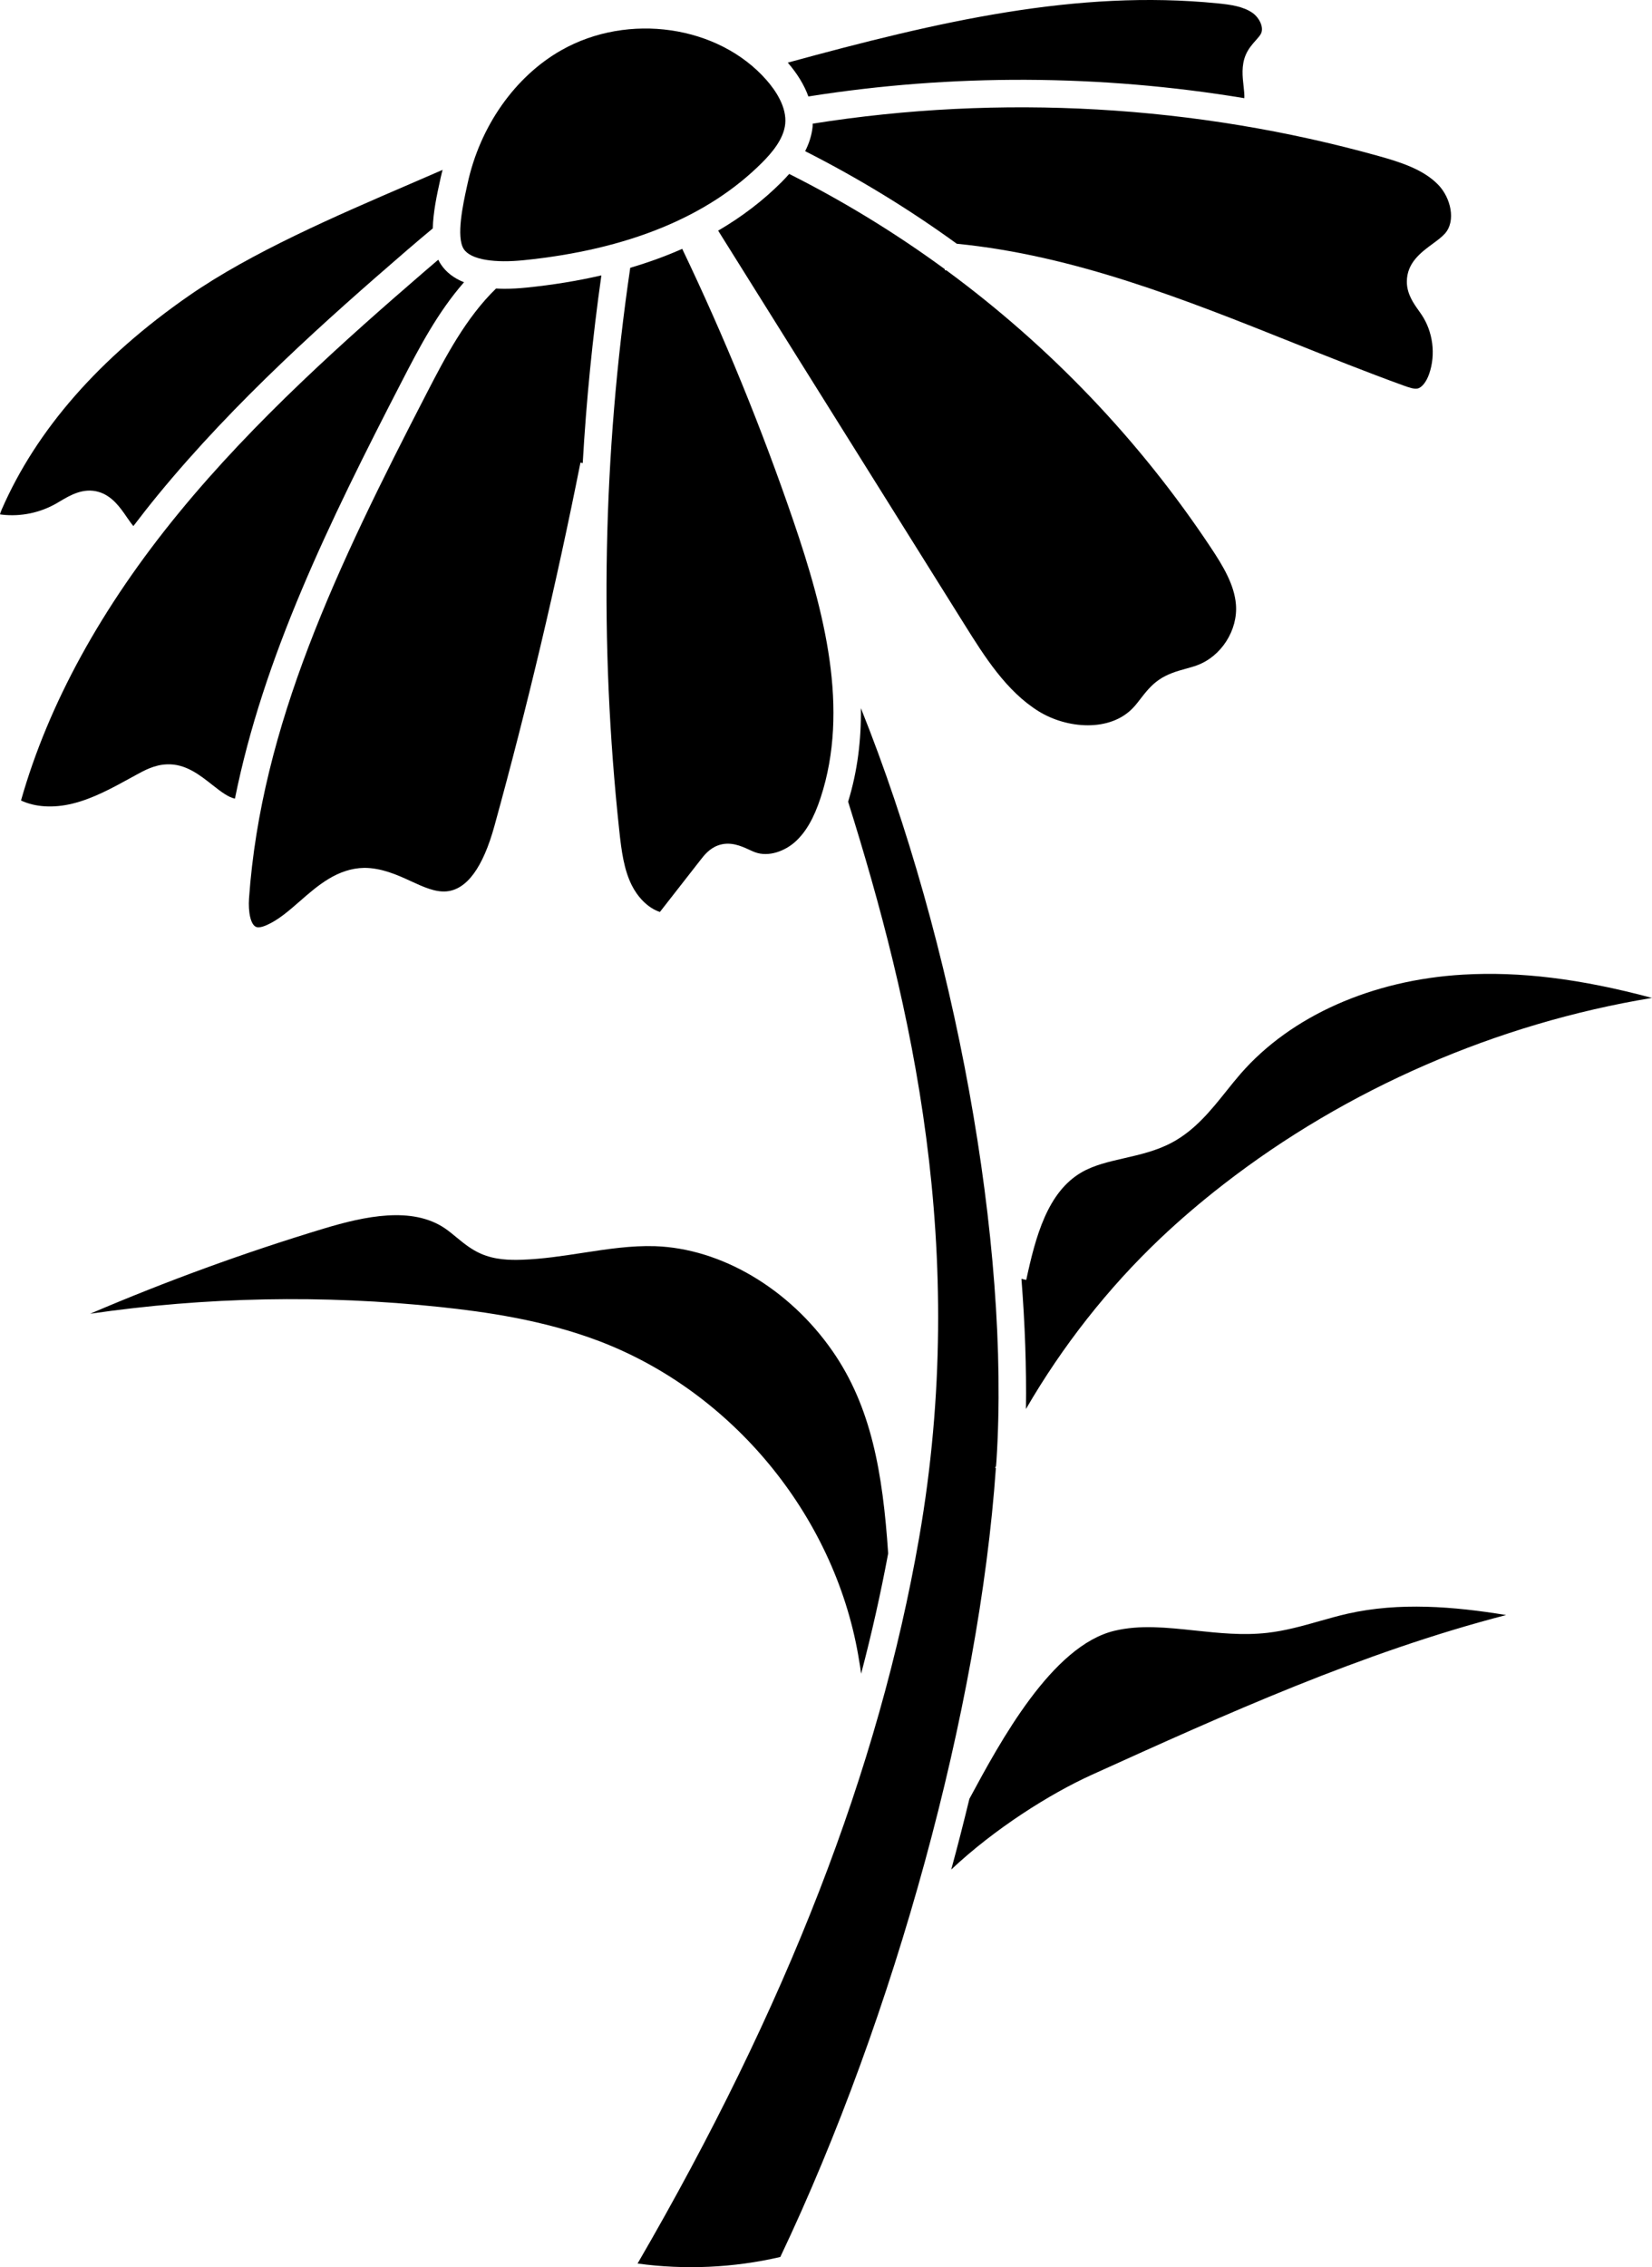
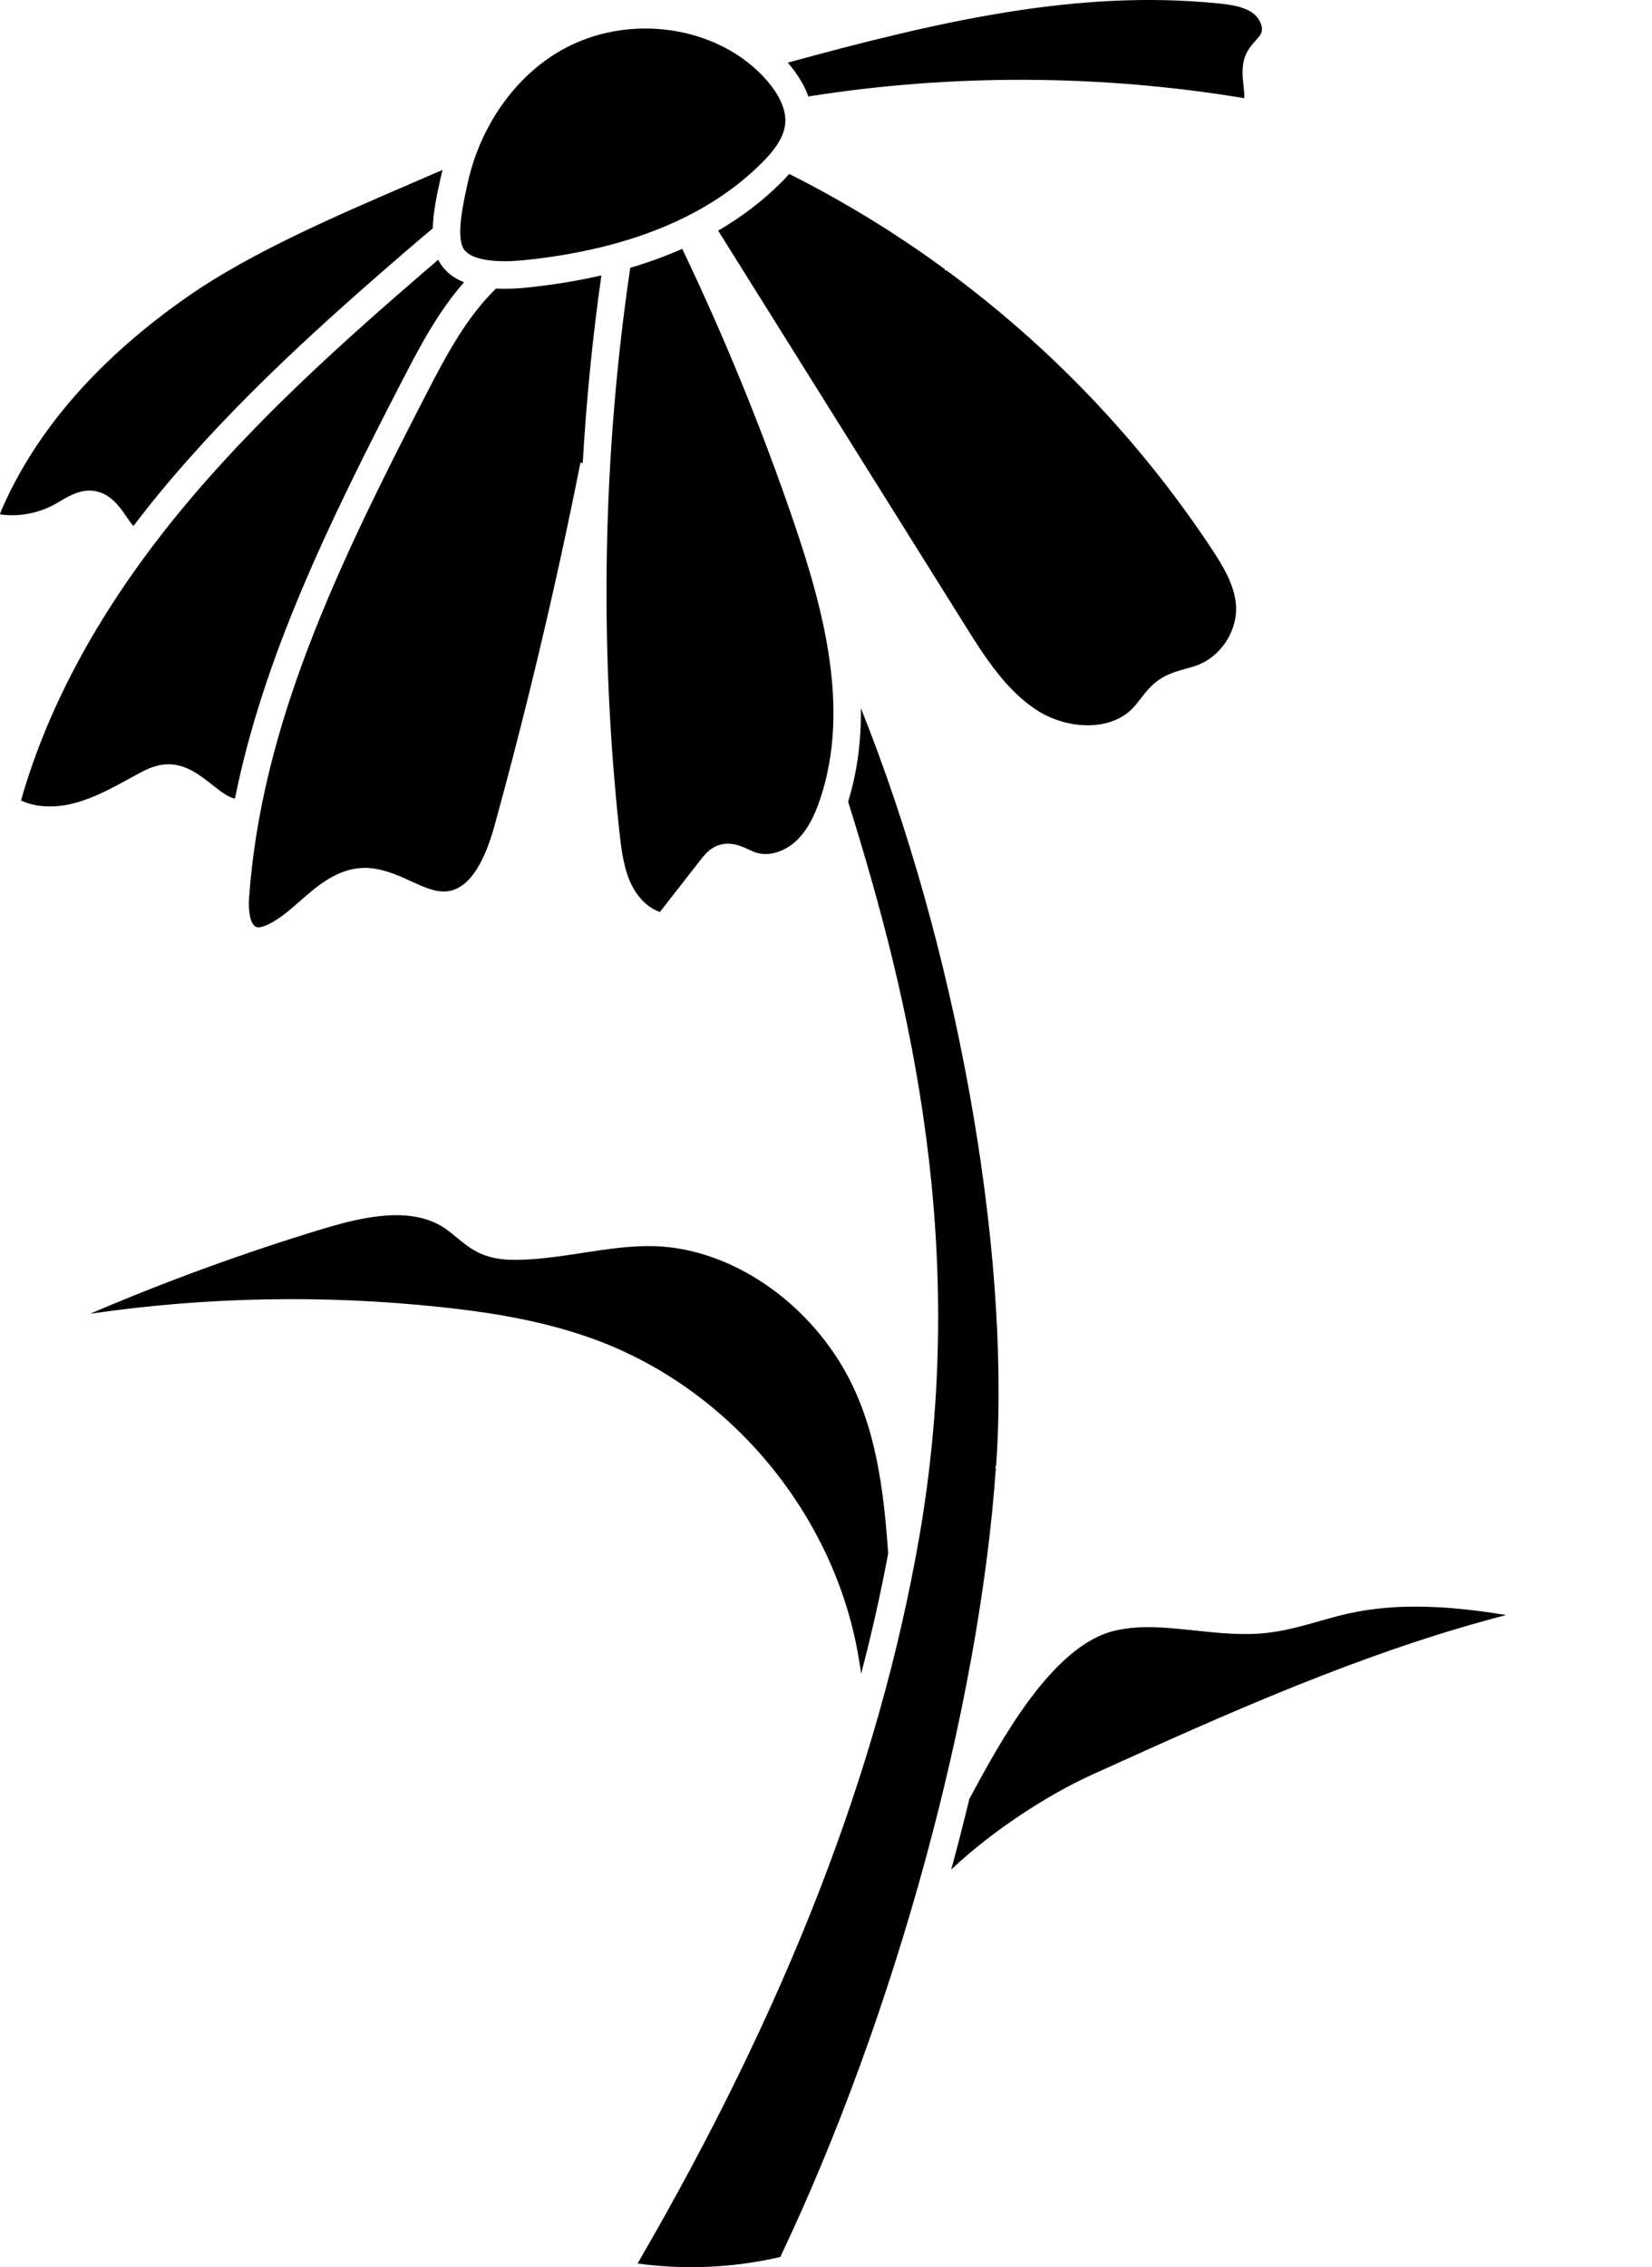
<svg xmlns="http://www.w3.org/2000/svg" version="1.1" id="Layer_4" x="0px" y="0px" viewBox="0 0 182.203 250" style="enable-background:new 0 0 182.203 250;" xml:space="preserve">
  <path id="path-12" d="M106.917,198.357c-0.631,2.593-1.29,5.193-2.003,7.797  c4.782-4.499,10.871-8.348,15.519-10.454c14.666-6.645,29.768-13.487,45.68-17.609  c-5.764-0.947-11.792-1.438-17.5-0.145c-1.017,0.23-2.06,0.527-3.069,0.812  c-1.851,0.526-3.765,1.069-5.769,1.296c-2.696,0.306-5.38,0.021-7.976-0.256  c-3.118-0.331-6.064-0.646-8.884,0.029c-6.899,1.649-12.595,12.218-15.999,18.532  C106.918,198.357,106.917,198.357,106.917,198.357z" />
  <path id="path-11" d="M93.541,88.403c7.007,22.344,13.356,49.43,7.83,81.18  c-4.44,25.511-14.603,51.704-31.051,80.017c5.225,0.717,10.612,0.47,15.742-0.721  c12.656-26.632,21.929-60.586,23.775-86.988l-0.077-0.036c0.03-0.064,0.065-0.127,0.095-0.192  c0.012-0.173,0.032-0.354,0.043-0.527c1.555-23.936-4.592-57.233-14.95-83.051  c0.047,3.476-0.363,6.929-1.407,10.317L93.541,88.403z" />
-   <path id="path-10" d="M161.373,107.473c-10.038,0.582-18.973,4.554-24.514,10.897  c-0.545,0.625-1.068,1.278-1.591,1.932c-1.694,2.116-3.445,4.304-5.978,5.671  c-1.699,0.917-3.525,1.335-5.291,1.741c-1.727,0.396-3.358,0.77-4.733,1.573  c-3.73,2.176-5.048,7.047-6.078,11.851l-0.53-0.114c0.389,4.976,0.56,9.789,0.496,14.349  c4.013-6.925,9.045-13.337,14.808-18.803c2.129-2.02,4.476-4.028,6.977-5.968  c13.629-10.576,30.186-17.746,47.265-20.562c-7.958-2.129-14.562-2.927-20.83-2.567L161.373,107.473z" />
  <path id="path-09" d="M94.976,184.561c1.171-4.448,2.16-8.865,2.982-13.26  c-0.596-8.943-1.879-16.167-6.119-22.288c-4.786-6.908-12.296-11.351-19.599-11.596  c-2.617-0.082-5.205,0.311-7.945,0.732c-2.175,0.335-4.425,0.681-6.699,0.763  c-1.39,0.049-3.017,0.01-4.552-0.662c-1.078-0.472-1.923-1.169-2.739-1.842  c-0.427-0.353-0.831-0.686-1.244-0.965c-3.612-2.439-8.794-1.345-13.387,0.044  c-8.714,2.639-17.328,5.78-25.727,9.379c12.766-1.856,25.699-2.11,38.593-0.742  c4.935,0.523,11.385,1.422,17.515,3.75c14.672,5.574,25.898,19.165,28.598,34.627  C94.797,183.334,94.899,183.989,94.976,184.561z" />
  <path id="path-08" d="M55.625,31.845c-0.318,0-0.616-0.016-0.914-0.031  c-3.335,3.236-5.615,7.608-7.633,11.515C37.142,62.554,28.81,80.017,27.465,99.071  c-0.102,1.446,0.162,2.999,0.863,3.167c0.167,0.042,0.487,0.034,1.076-0.223  c1.292-0.563,2.458-1.582,3.693-2.661c1.935-1.691,4.128-3.608,7.086-3.654  c1.883,0.005,3.596,0.755,5.096,1.45c1.396,0.646,2.718,1.252,3.964,1.144  c2.246-0.202,4.027-2.633,5.292-7.227c3.632-13.18,6.822-26.656,9.484-40.054l0.252,0.05  c0.397-6.921,1.082-13.826,2.056-20.696c-2.59,0.598-5.335,1.05-8.238,1.345  c-0.876,0.089-1.699,0.133-2.466,0.133L55.625,31.845z" />
  <path id="path-07" d="M75.244,27.441c-1.802,0.797-3.713,1.494-5.733,2.089  c-3.024,20.547-3.43,41.434-1.207,62.083c0.243,2.26,0.514,4.27,1.372,5.997  c0.588,1.181,1.677,2.481,3.106,2.953l4.493-5.755c0.38-0.487,0.954-1.223,1.888-1.573  c1.352-0.508,2.578,0.055,3.474,0.467c0.206,0.094,0.41,0.189,0.613,0.266  c1.548,0.583,3.35-0.15,4.45-1.139c1.176-1.058,2.07-2.607,2.813-4.88  c3.193-9.762,0.432-20.456-3.026-30.56C84.004,47.215,79.885,37.14,75.244,27.441z" />
  <path id="path-06" d="M14.711,58.01c0.873-1.146,1.769-2.289,2.704-3.429  c8.517-10.376,18.644-19.369,27.467-26.984c0.992-0.855,1.917-1.639,2.851-2.41  c0.042-1.807,0.456-3.703,0.781-5.182l0.089-0.41c0.063-0.29,0.138-0.575,0.21-0.862  c-1.181,0.515-2.384,1.035-3.606,1.561c-8.185,3.528-17.463,7.527-24.348,12.3  c-9.87,6.844-16.822,14.773-20.662,23.568C0.085,56.421,0.028,56.6,0,56.718  c0.06,0.011,0.136,0.023,0.233,0.034c2.074,0.237,4.207-0.21,6.011-1.254l0.368-0.217  c1.079-0.642,2.559-1.527,4.24-1.046c1.514,0.43,2.419,1.748,3.146,2.809  c0.195,0.283,0.475,0.69,0.712,0.966V58.01z" />
  <path id="path-05" d="M53.635,28.661c0.004-0.003,0.008-0.008,0.012-0.011l0.012,0.014  c1.102,0.176,2.491,0.193,4.124,0.027c11.465-1.166,20.301-4.783,26.262-10.751  c1.016-1.017,2.386-2.566,2.558-4.269c0.186-1.85-1.027-3.662-2.077-4.857  C79.229,2.795,69.298,1.352,61.918,5.533c-5.114,2.898-8.982,8.395-10.347,14.706l-0.092,0.419  c-0.39,1.777-1.202,5.477-0.326,6.811C51.544,28.062,52.409,28.461,53.635,28.661z" />
  <path id="path-04" d="M51.176,31.126c-1.125-0.452-1.983-1.113-2.56-1.99  c-0.104-0.159-0.196-0.325-0.28-0.497c-0.481,0.409-0.962,0.82-1.471,1.258  c-8.728,7.532-18.74,16.42-27.103,26.61C11.207,66.931,5.342,77.612,2.317,88.271  c1.559,0.733,3.575,0.862,5.694,0.34c2.271-0.56,4.361-1.709,6.573-2.926l0.481-0.264  c0.838-0.46,1.986-1.09,3.333-1.135c2.048-0.094,3.636,1.174,5.024,2.269  c1.041,0.822,1.803,1.374,2.49,1.509C29.032,72.552,36.167,57.828,44.38,41.936  C46.222,38.369,48.274,34.437,51.176,31.126z" />
-   <path id="path-03" d="M137.24,10.827c0.022-0.375-0.039-0.929-0.079-1.275  c-0.124-1.09-0.264-2.326,0.232-3.498c0.289-0.683,0.746-1.196,1.113-1.607  c0.231-0.26,0.449-0.504,0.56-0.717c0.369-0.707-0.182-1.776-0.906-2.295  c-1.025-0.732-2.474-0.929-3.87-1.066c-15.527-1.545-30.717,1.978-47.404,6.538  c1.061,1.226,1.82,2.482,2.273,3.731C105.019,8.121,121.358,8.195,137.24,10.827z" />
-   <path id="path-02" d="M89.636,13.636c-0.006,0.113-0.001,0.227-0.012,0.34  c-0.099,0.978-0.408,1.878-0.823,2.693c5.852,2.967,11.445,6.381,16.727,10.211  c12.935,1.269,25.193,6.158,37.055,10.901c3.996,1.598,8.129,3.25,12.207,4.73  c0.627,0.226,1.174,0.412,1.557,0.331c0.469-0.096,0.972-0.728,1.278-1.612  c0.746-2.146,0.423-4.65-0.842-6.536c-0.097-0.144-0.199-0.289-0.302-0.433  c-0.585-0.823-1.314-1.849-1.316-3.196c-0.003-2.085,1.572-3.243,2.838-4.174  c0.523-0.385,1.018-0.749,1.355-1.127c1.259-1.411,0.634-3.963-0.714-5.369  c-1.624-1.697-4.143-2.504-6.583-3.186C131.87,11.57,110.336,10.35,89.636,13.636z" />
+   <path id="path-03" d="M137.24,10.827c0.022-0.375-0.039-0.929-0.079-1.275  c-0.124-1.09-0.264-2.326,0.232-3.498c0.289-0.683,0.746-1.196,1.113-1.607  c0.231-0.26,0.449-0.504,0.56-0.717c0.369-0.707-0.182-1.776-0.906-2.295  c-1.025-0.732-2.474-0.929-3.87-1.066c-15.527-1.545-30.717,1.978-47.404,6.538  c1.061,1.226,1.82,2.482,2.273,3.731C105.019,8.121,121.358,8.195,137.24,10.827" />
  <path id="path-01" d="M104.206,29.799l0.009-0.111c-5.407-3.962-11.148-7.481-17.172-10.508  c-0.291,0.328-0.58,0.636-0.849,0.905c-2.035,2.038-4.368,3.821-6.987,5.348l27.169,43.431  c2.157,3.449,4.602,7.357,8.176,9.569c3.129,1.938,7.89,2.318,10.439-0.403  c0.282-0.3,0.535-0.632,0.789-0.96c0.542-0.699,1.155-1.491,2.02-2.093  c0.971-0.677,2.057-0.979,3.016-1.244c0.413-0.115,0.826-0.227,1.224-0.375  c2.667-0.989,4.505-3.875,4.274-6.71c-0.179-2.2-1.461-4.295-2.76-6.251  c-7.869-11.86-17.772-22.198-29.166-30.579c-0.061-0.005-0.122-0.014-0.183-0.019H104.206z" />
</svg>